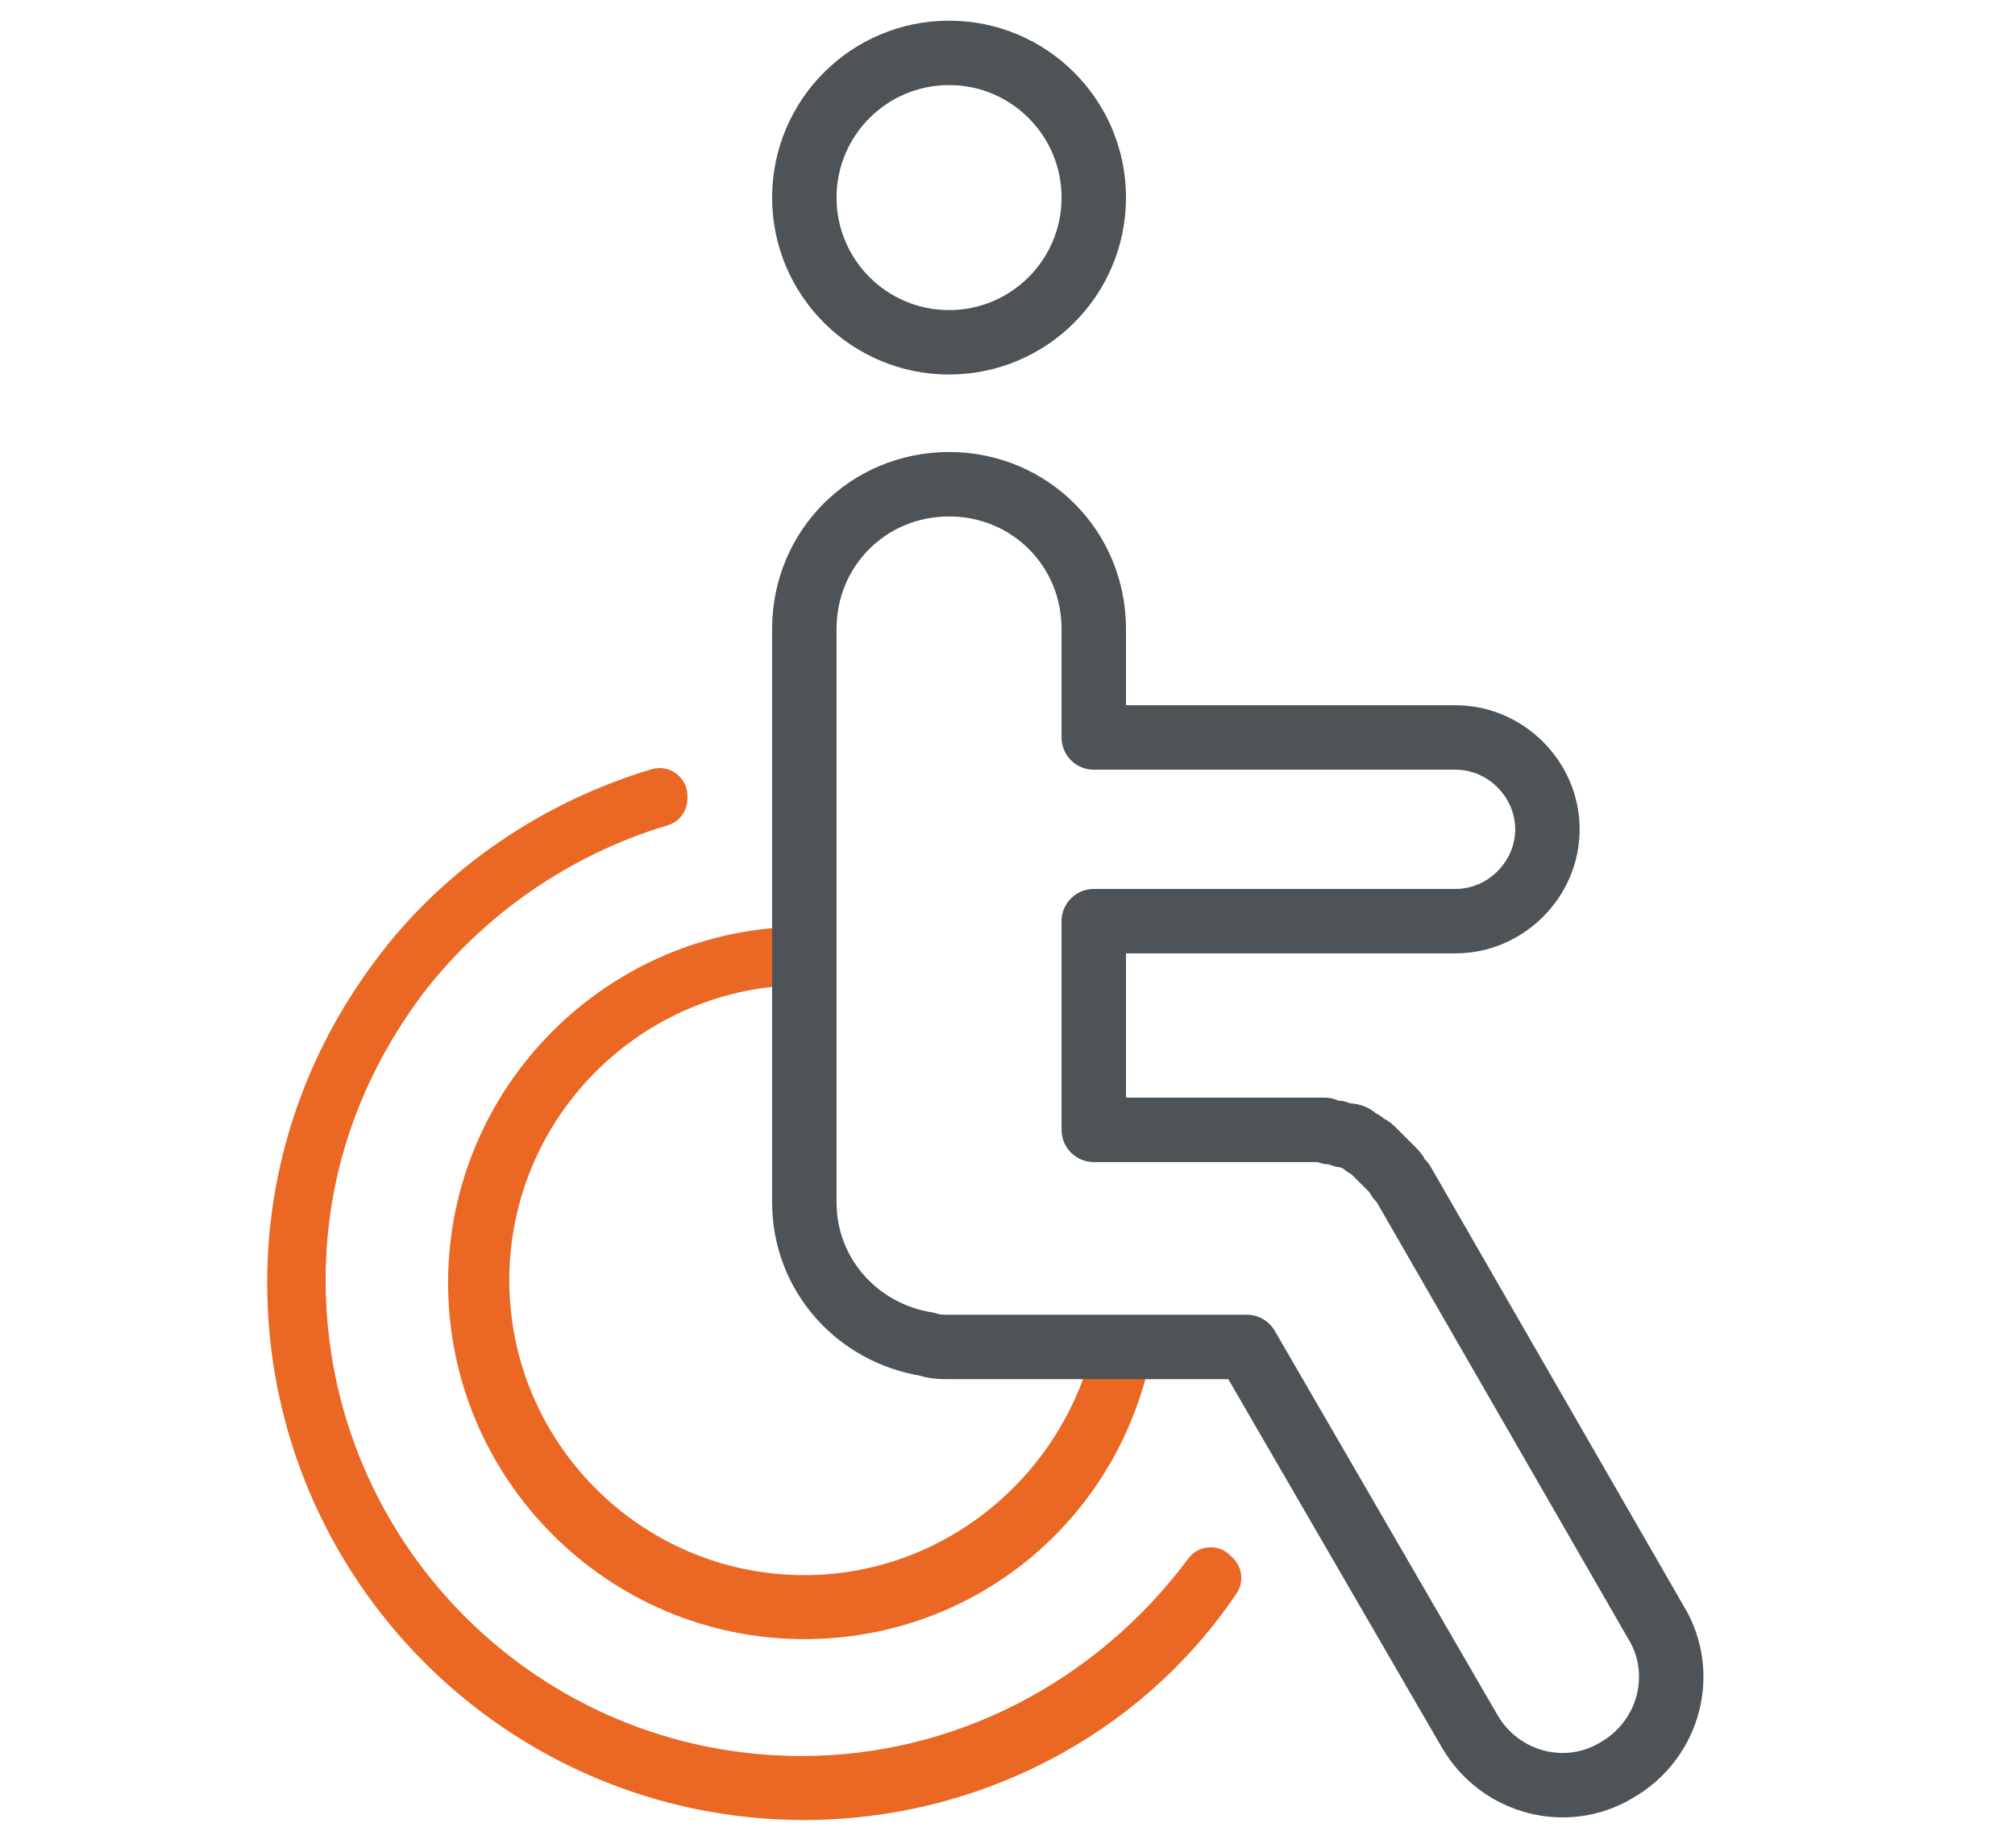
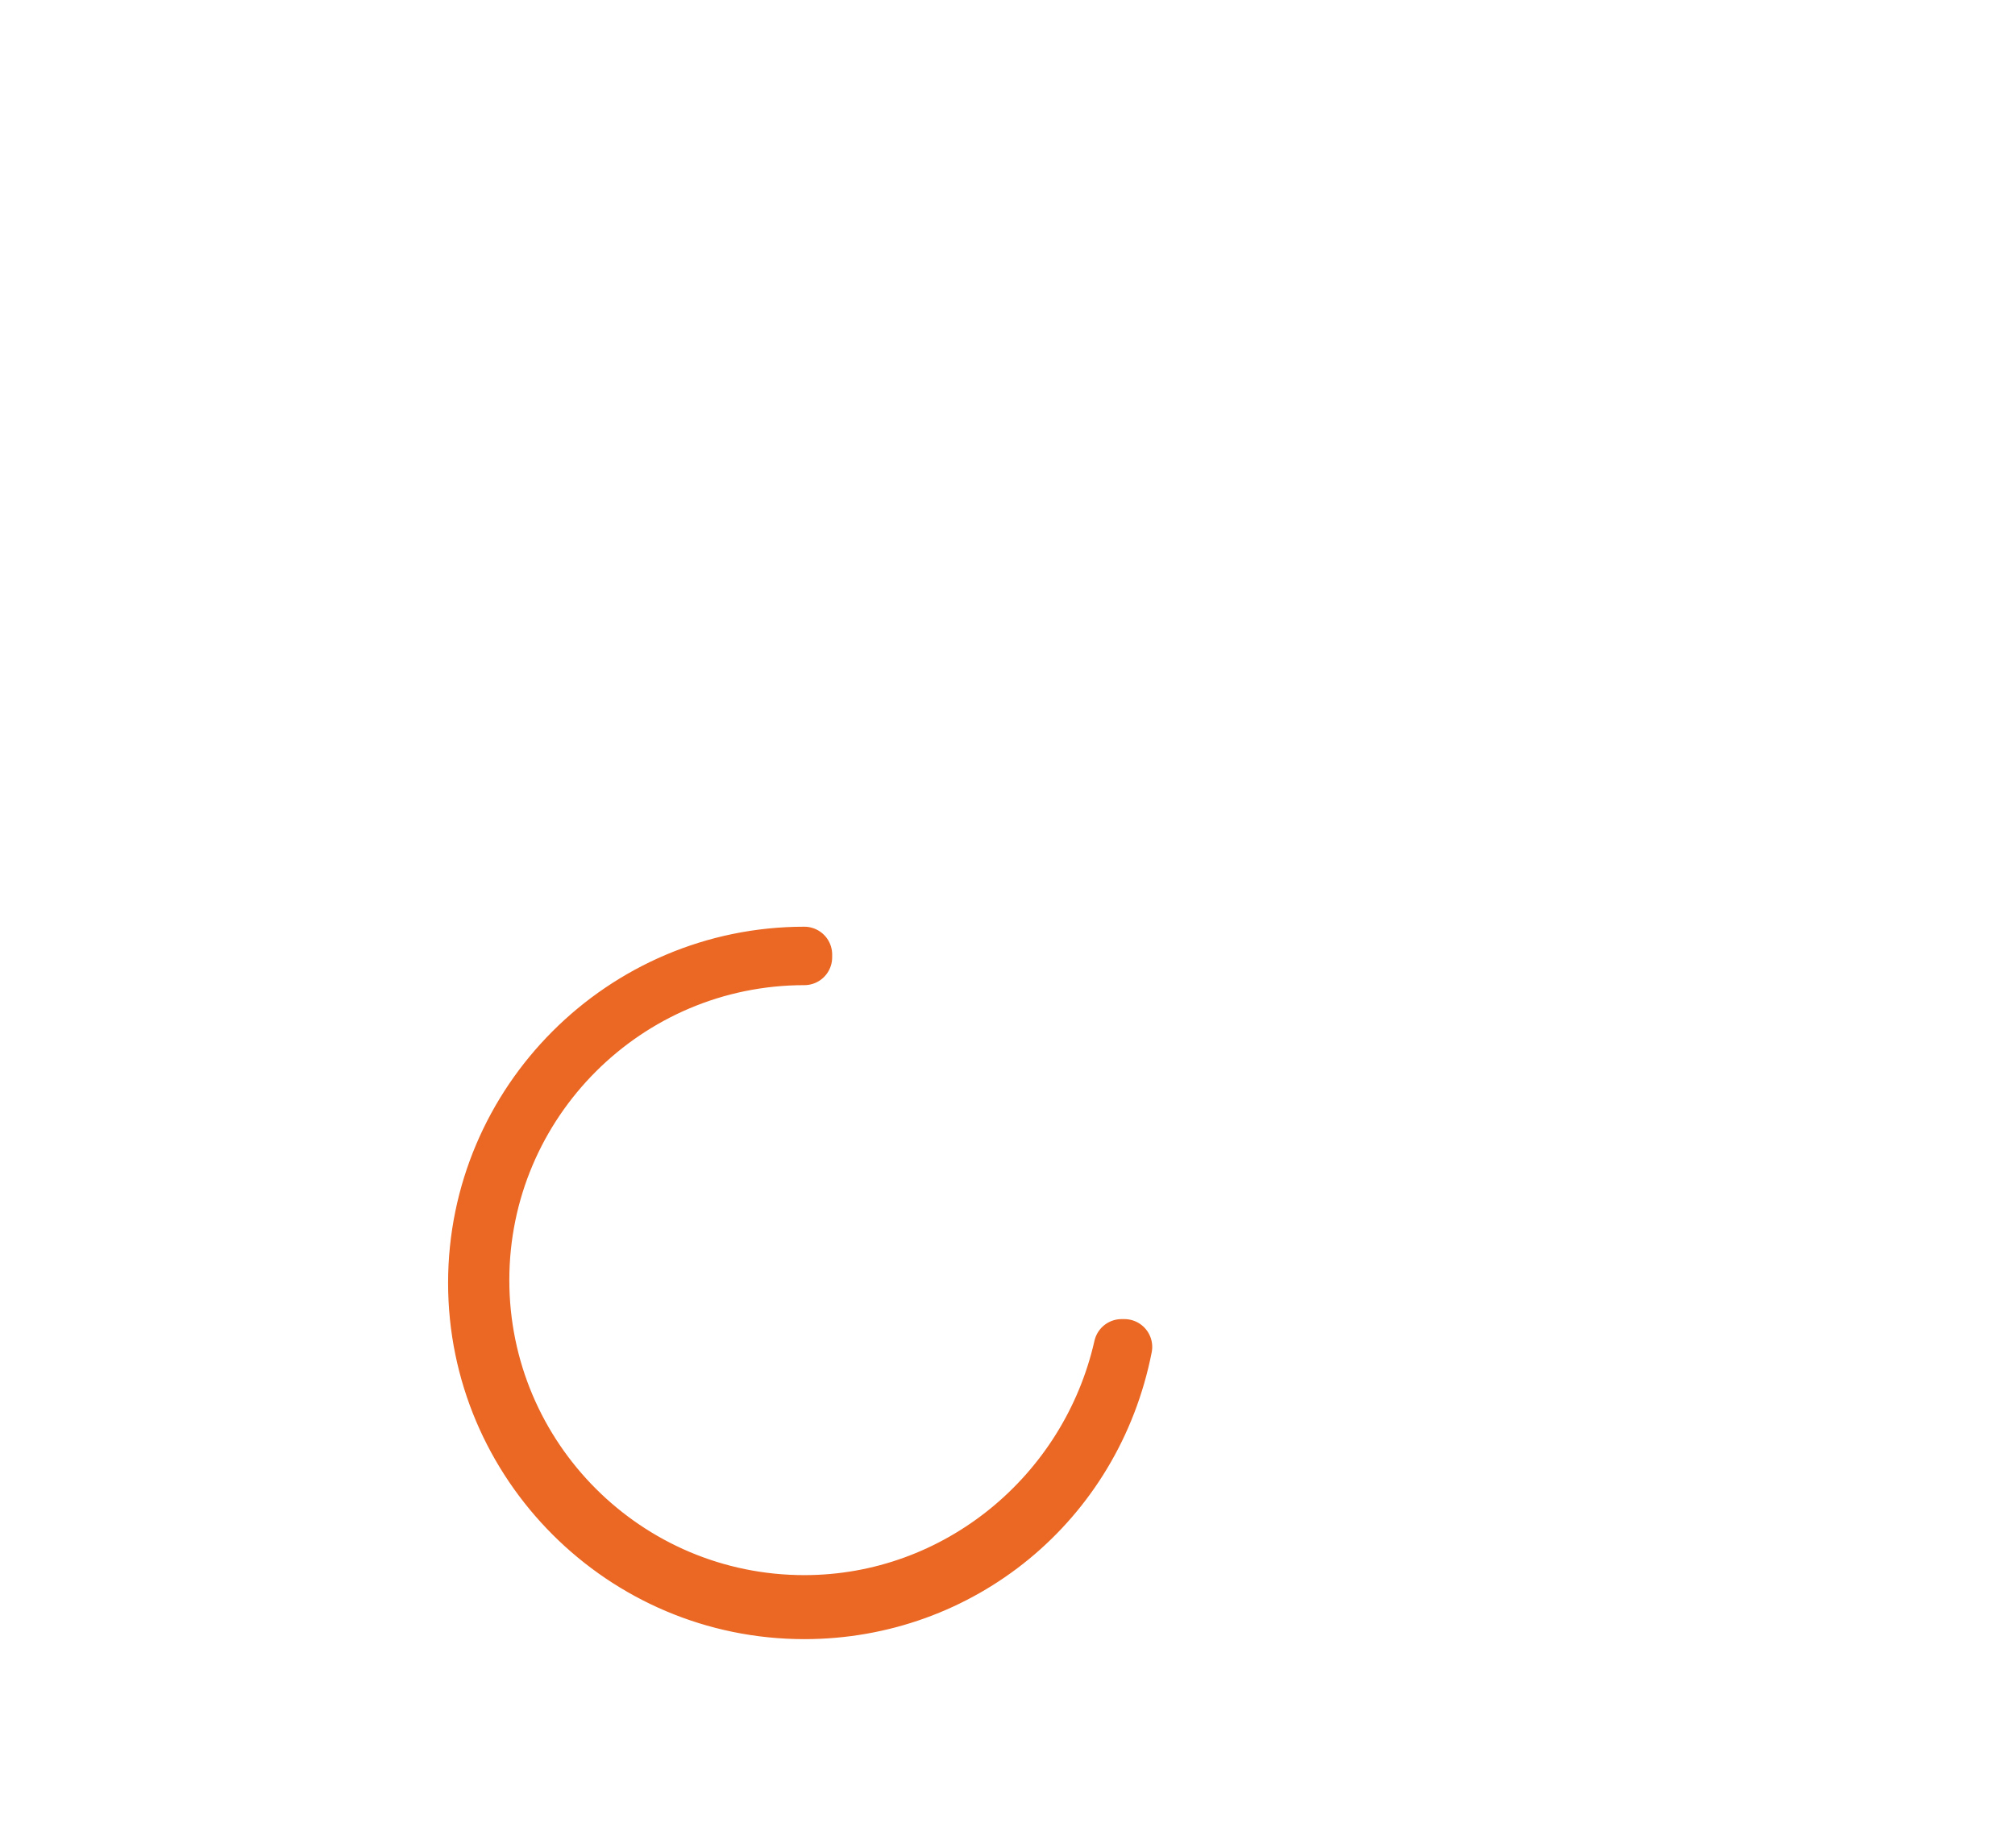
<svg xmlns="http://www.w3.org/2000/svg" version="1.1" id="Layer_1" x="0px" y="0px" viewBox="0 0 72.4 66.4" style="enable-background:new 0 0 72.4 66.4;" xml:space="preserve">
  <style type="text/css"> .st0{fill:none;stroke:#4E5358;stroke-width:2.315;stroke-linecap:round;stroke-linejoin:round;} .st1{fill:none;stroke:#EA6724;stroke-width:2;stroke-linecap:round;stroke-linejoin:round;stroke-miterlimit:10;} </style>
  <g>
-     <circle class="st0" cx="34.1" cy="7.1" r="5.2" />
-     <path class="st1" d="M28.9,64.4c-10.1,0-18.3-8.2-18.3-18.3c0-4,1.3-7.8,3.7-11c2.3-3.1,5.7-5.4,9.4-6.5l0,0.1 c-3.7,1.1-7,3.4-9.3,6.4c-2.4,3.2-3.7,6.9-3.7,10.9c0,10,8.1,18.1,18.1,18.1c5.8,0,11.2-2.8,14.7-7.5l0.1,0.1 C40.3,61.6,34.7,64.4,28.9,64.4z" />
    <path class="st1" d="M28.9,57.9c-6.5,0-11.8-5.3-11.8-11.8c0-6.5,5.3-11.8,11.8-11.8v0.1c-6.4,0-11.6,5.2-11.6,11.6 c0,6.4,5.2,11.6,11.6,11.6c5.5,0,10.2-3.9,11.4-9.2l0.1,0C39.3,54,34.5,57.9,28.9,57.9z" />
-     <path class="st0" d="M39.3,33.1h13c1.8,0,3.3-1.5,3.3-3.3l0,0c0-1.8-1.5-3.3-3.3-3.3h-13v-3.9c0-2.9-2.3-5.2-5.2-5.2 s-5.2,2.3-5.2,5.2v20.6c0,2.6,1.9,4.7,4.4,5.1c0.3,0.1,0.5,0.1,0.8,0.1h10.7l8,13.8c1.1,1.9,3.5,2.5,5.3,1.4 c1.9-1.1,2.5-3.5,1.4-5.3l-9.1-15.8c0,0-0.1-0.1-0.1-0.1c-0.1-0.1-0.1-0.2-0.2-0.3c-0.1-0.1-0.2-0.2-0.3-0.3 c-0.1-0.1-0.1-0.1-0.2-0.2c-0.1-0.1-0.2-0.2-0.3-0.3c-0.1-0.1-0.2-0.1-0.3-0.2c-0.1-0.1-0.2-0.1-0.3-0.2c-0.1-0.1-0.2-0.1-0.4-0.1 c-0.1,0-0.2-0.1-0.3-0.1c-0.1,0-0.3,0-0.4-0.1c-0.1,0-0.3,0-0.4,0c0,0-0.1,0-0.1,0h-7.8V33.1z" />
  </g>
</svg>